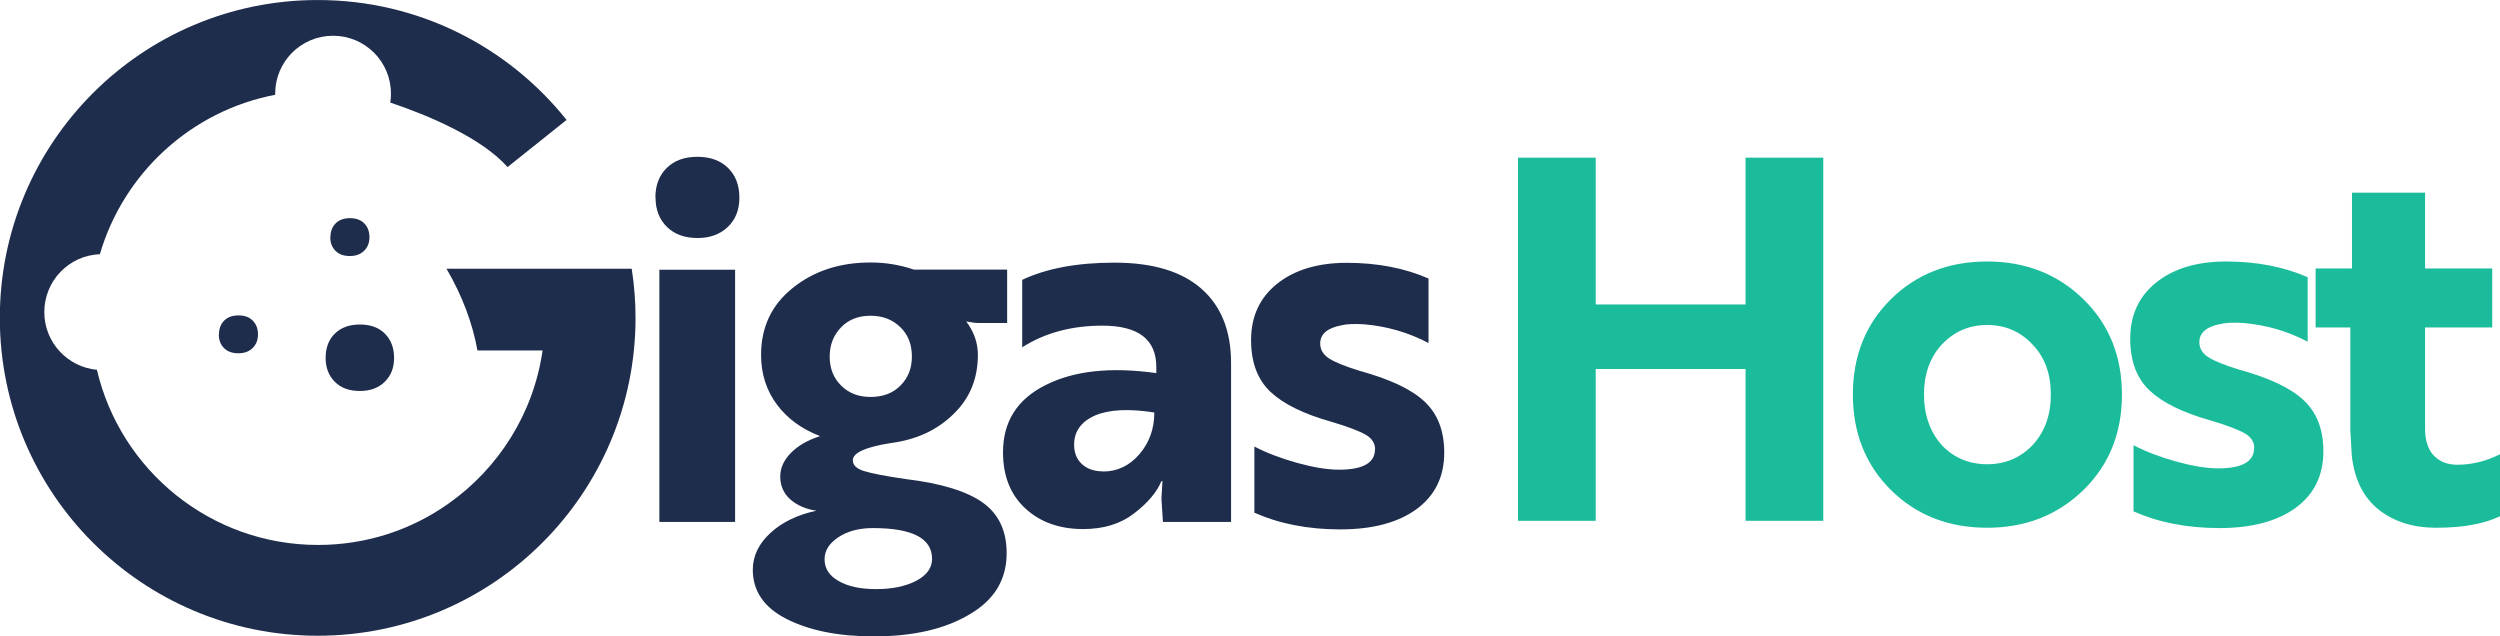
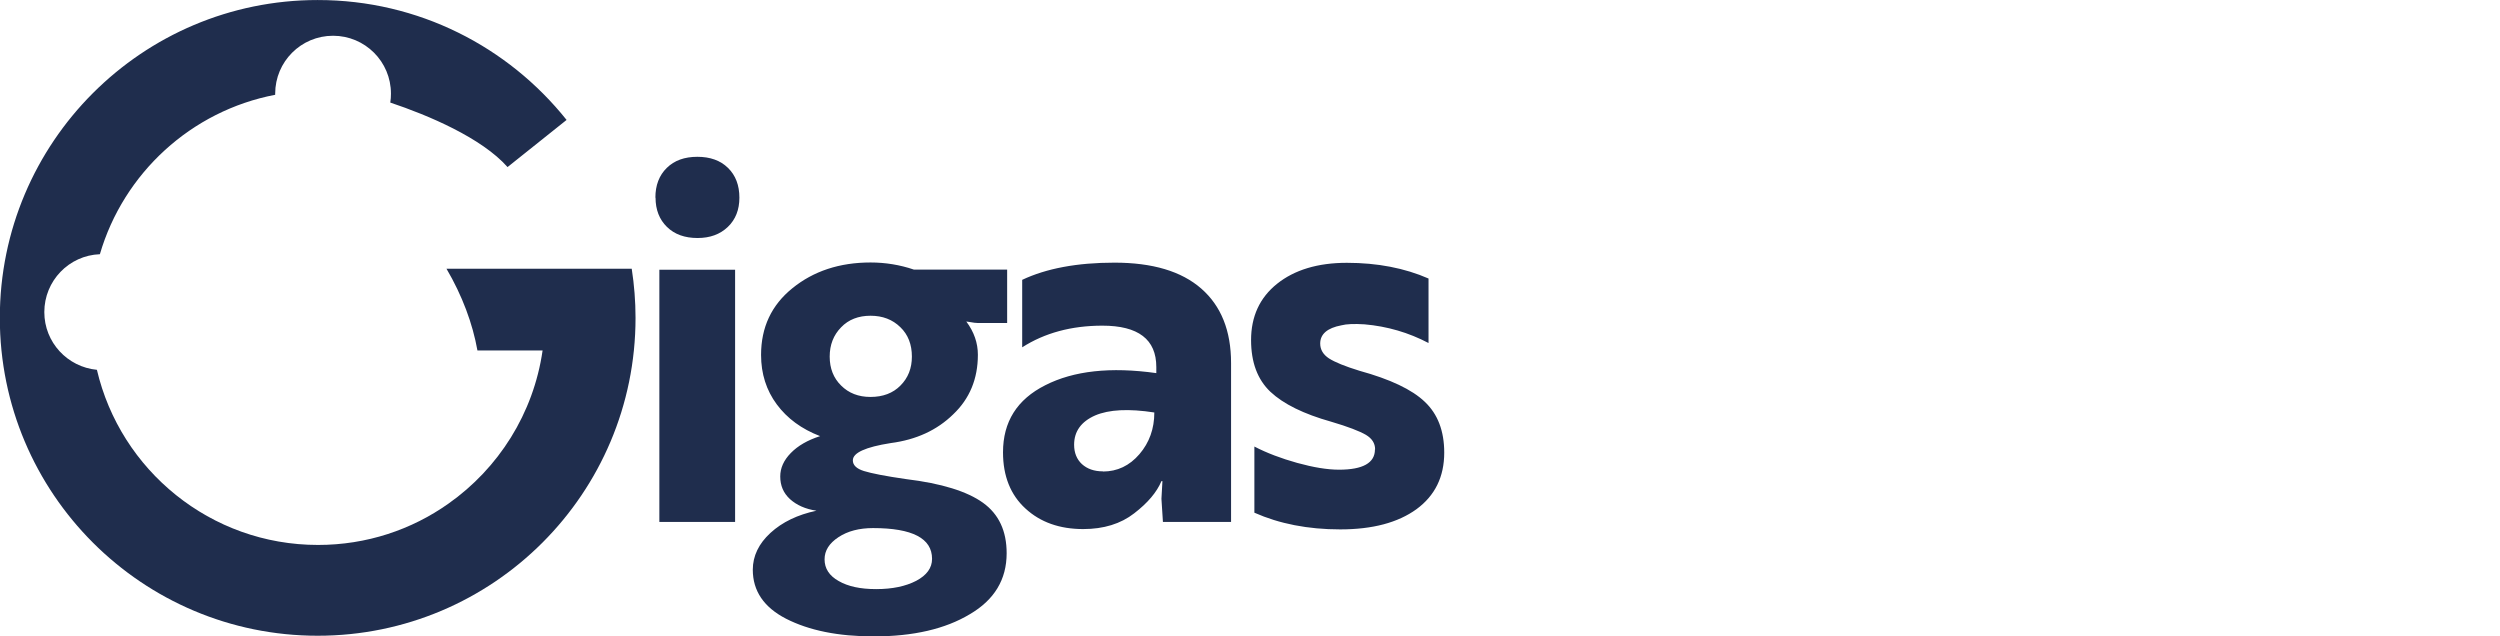
<svg xmlns="http://www.w3.org/2000/svg" xml:space="preserve" width="151.171mm" height="38.484mm" version="1.1" style="shape-rendering:geometricPrecision; text-rendering:geometricPrecision; image-rendering:optimizeQuality; fill-rule:evenodd; clip-rule:evenodd" viewBox="0 0 15117 3848">
  <defs>
    <style type="text/css">
   
    .fil0 {fill:#1F2D4D}
    .fil1 {fill:#1F2D4D;fill-rule:nonzero}
    .fil2 {fill:#1BBC9B;fill-rule:nonzero}
   
  </style>
  </defs>
  <g id="Layer_x0020_1">
    <path class="fil0" d="M1922 0c609,0 1151,283 1504,725l-357 285c-157,-177 -479,-313 -709,-390 3,-18 4,-36 4,-54 0,-194 -157,-350 -350,-350 -194,0 -350,157 -350,350 0,2 0,5 0,7 -508,97 -917,474 -1060,964 -187,7 -336,161 -336,350 0,183 140,332 318,349 142,607 687,1059 1337,1059 294,0 566,-92 789,-250 302,-213 514,-544 569,-926l-394 0c-29,-163 -92,-332 -187,-494l1120 0c15,97 23,196 23,297 0,1061 -860,1922 -1922,1922 -1061,0 -1922,-860 -1922,-1922 0,-1061 860,-1922 1922,-1922z" />
    <path class="fil1" d="M3987 3156l0 -1525 458 0 0 1525 -458 0zm-24 -1961c0,-75 23,-135 69,-180 46,-45 107,-67 185,-67 77,0 139,22 185,67 46,45 69,105 69,180 0,73 -23,132 -70,177 -47,45 -108,67 -183,67 -77,0 -139,-22 -185,-67 -46,-45 -69,-104 -69,-177zm1194 1589c0,28 22,50 67,64 45,14 130,31 256,49 214,26 368,74 464,143 96,69 143,171 143,305 0,159 -74,282 -223,369 -148,89 -342,134 -580,134 -216,0 -392,-36 -531,-107 -134,-69 -201,-168 -201,-296 0,-83 36,-158 107,-223 71,-65 164,-110 278,-134 -67,-10 -120,-34 -160,-70 -40,-37 -59,-82 -59,-137 0,-51 21,-98 64,-142 43,-44 102,-78 177,-102 -112,-43 -199,-107 -262,-192 -63,-85 -95,-185 -95,-299 0,-167 63,-301 189,-403 128,-104 286,-156 473,-156 89,0 177,14 262,43l564 0 0 323 -177 0c-12,0 -28,-2 -49,-6l-21 -3c47,63 70,130 70,201 0,146 -50,266 -149,360 -98,96 -224,154 -378,174 -153,24 -229,59 -229,104zm107 -384c75,0 136,-23 181,-69 46,-46 69,-104 69,-175 0,-73 -23,-133 -70,-178 -47,-46 -107,-69 -180,-69 -73,0 -133,23 -178,70 -46,47 -69,106 -69,177 0,71 23,130 69,175 46,46 105,69 178,69zm34 1162c98,0 178,-17 242,-50 64,-34 96,-78 96,-133 0,-124 -119,-186 -357,-186 -83,0 -153,18 -209,55 -56,37 -84,81 -84,134 0,55 28,99 85,131 57,33 132,49 226,49zm883 -1461l0 -409c146,-69 332,-104 558,-104 230,0 405,52 525,157 120,105 180,255 180,450l0 961 -412 0 -9 -140 6 -107 -6 0c-28,67 -83,132 -165,195 -81,63 -184,95 -308,95 -142,0 -259,-41 -349,-124 -90,-82 -136,-196 -136,-340 0,-185 85,-320 256,-406 171,-87 394,-112 671,-73l0 -37c0,-167 -109,-250 -326,-250 -187,0 -349,44 -485,131zm488 750c87,0 161,-35 221,-105 60,-70 90,-154 90,-252 -155,-24 -274,-18 -358,18 -84,37 -127,96 -127,177 0,49 16,88 47,117 32,29 74,44 127,44zm1646 -134c0,-37 -19,-66 -56,-88 -38,-22 -107,-49 -209,-79 -167,-47 -289,-107 -368,-181 -78,-74 -117,-178 -117,-313 0,-142 52,-256 157,-340 105,-84 246,-127 422,-127 185,0 350,32 494,95l0 390c-120,-63 -249,-101 -387,-113 -63,-4 -110,-2 -140,6 -85,16 -128,53 -128,110 0,37 18,67 53,90 36,23 97,48 185,75 185,51 317,113 395,188 78,74 117,176 117,307 0,146 -56,260 -168,342 -112,81 -265,122 -461,122 -195,0 -368,-34 -519,-101l0 -400c75,39 162,72 259,99 98,27 182,41 253,41 144,0 217,-41 217,-122z" />
-     <path class="fil2" d="M11025 953l0 2196 -470 0 0 -918 -906 0 0 918 -470 0 0 -2196 470 0 0 888 906 0 0 -888 470 0zm408 857c155,-153 349,-229 583,-229 232,0 426,76 583,229 155,153 232,345 232,576 0,232 -77,424 -232,576 -157,153 -351,229 -583,229 -234,0 -428,-76 -583,-229 -153,-153 -229,-345 -229,-576 0,-232 76,-424 229,-576zm308 881c73,77 165,116 275,116 110,0 201,-39 275,-116 73,-79 110,-181 110,-305 0,-126 -37,-227 -110,-302 -73,-79 -165,-119 -275,-119 -110,0 -201,40 -275,119 -71,77 -107,178 -107,302 0,122 36,224 107,305zm1890 18c0,-37 -19,-66 -56,-88 -38,-22 -107,-49 -209,-79 -167,-47 -289,-107 -368,-181 -78,-74 -117,-178 -117,-313 0,-142 52,-256 157,-340 105,-84 246,-127 422,-127 185,0 350,32 494,95l0 390c-120,-63 -249,-101 -387,-113 -63,-4 -110,-2 -140,6 -85,16 -128,53 -128,110 0,37 18,67 53,90 36,23 97,48 185,75 185,51 317,113 395,188 78,74 117,176 117,307 0,146 -56,260 -168,342 -112,81 -265,122 -461,122 -195,0 -368,-34 -519,-101l0 -400c75,39 162,72 259,99 98,27 182,41 253,41 144,0 217,-41 217,-122zm371 -729l0 -357 220 0 0 -458 442 0 0 458 406 0 0 357 -406 0 0 613c0,71 18,125 53,162 36,37 83,55 142,55 87,0 174,-21 259,-64l0 375c-98,47 -227,70 -387,70 -140,0 -256,-37 -348,-110 -92,-73 -145,-181 -162,-323 -6,-98 -9,-149 -9,-156l0 -622 -210 0z" />
-     <path class="fil1" d="M1324 2022c0,-35 11,-63 32,-84 21,-21 50,-31 86,-31 36,0 65,10 86,31 21,21 32,49 32,84 0,34 -11,62 -33,83 -22,21 -50,31 -86,31 -36,0 -65,-10 -86,-31 -21,-21 -32,-48 -32,-83z" />
-     <path class="fil1" d="M1998 1434c0,-35 11,-63 32,-84 21,-21 50,-31 86,-31 36,0 65,10 86,31 21,21 32,49 32,84 0,34 -11,62 -33,83 -22,21 -50,31 -86,31 -36,0 -65,-10 -86,-31 -21,-21 -32,-48 -32,-83z" />
-     <path class="fil1" d="M1969 2164c0,-62 19,-111 56,-147 37,-37 88,-55 151,-55 63,0 114,18 151,55 37,37 56,86 56,147 0,60 -19,108 -57,145 -38,37 -88,55 -150,55 -63,0 -114,-18 -151,-55 -37,-37 -56,-85 -56,-145z" />
  </g>
</svg>